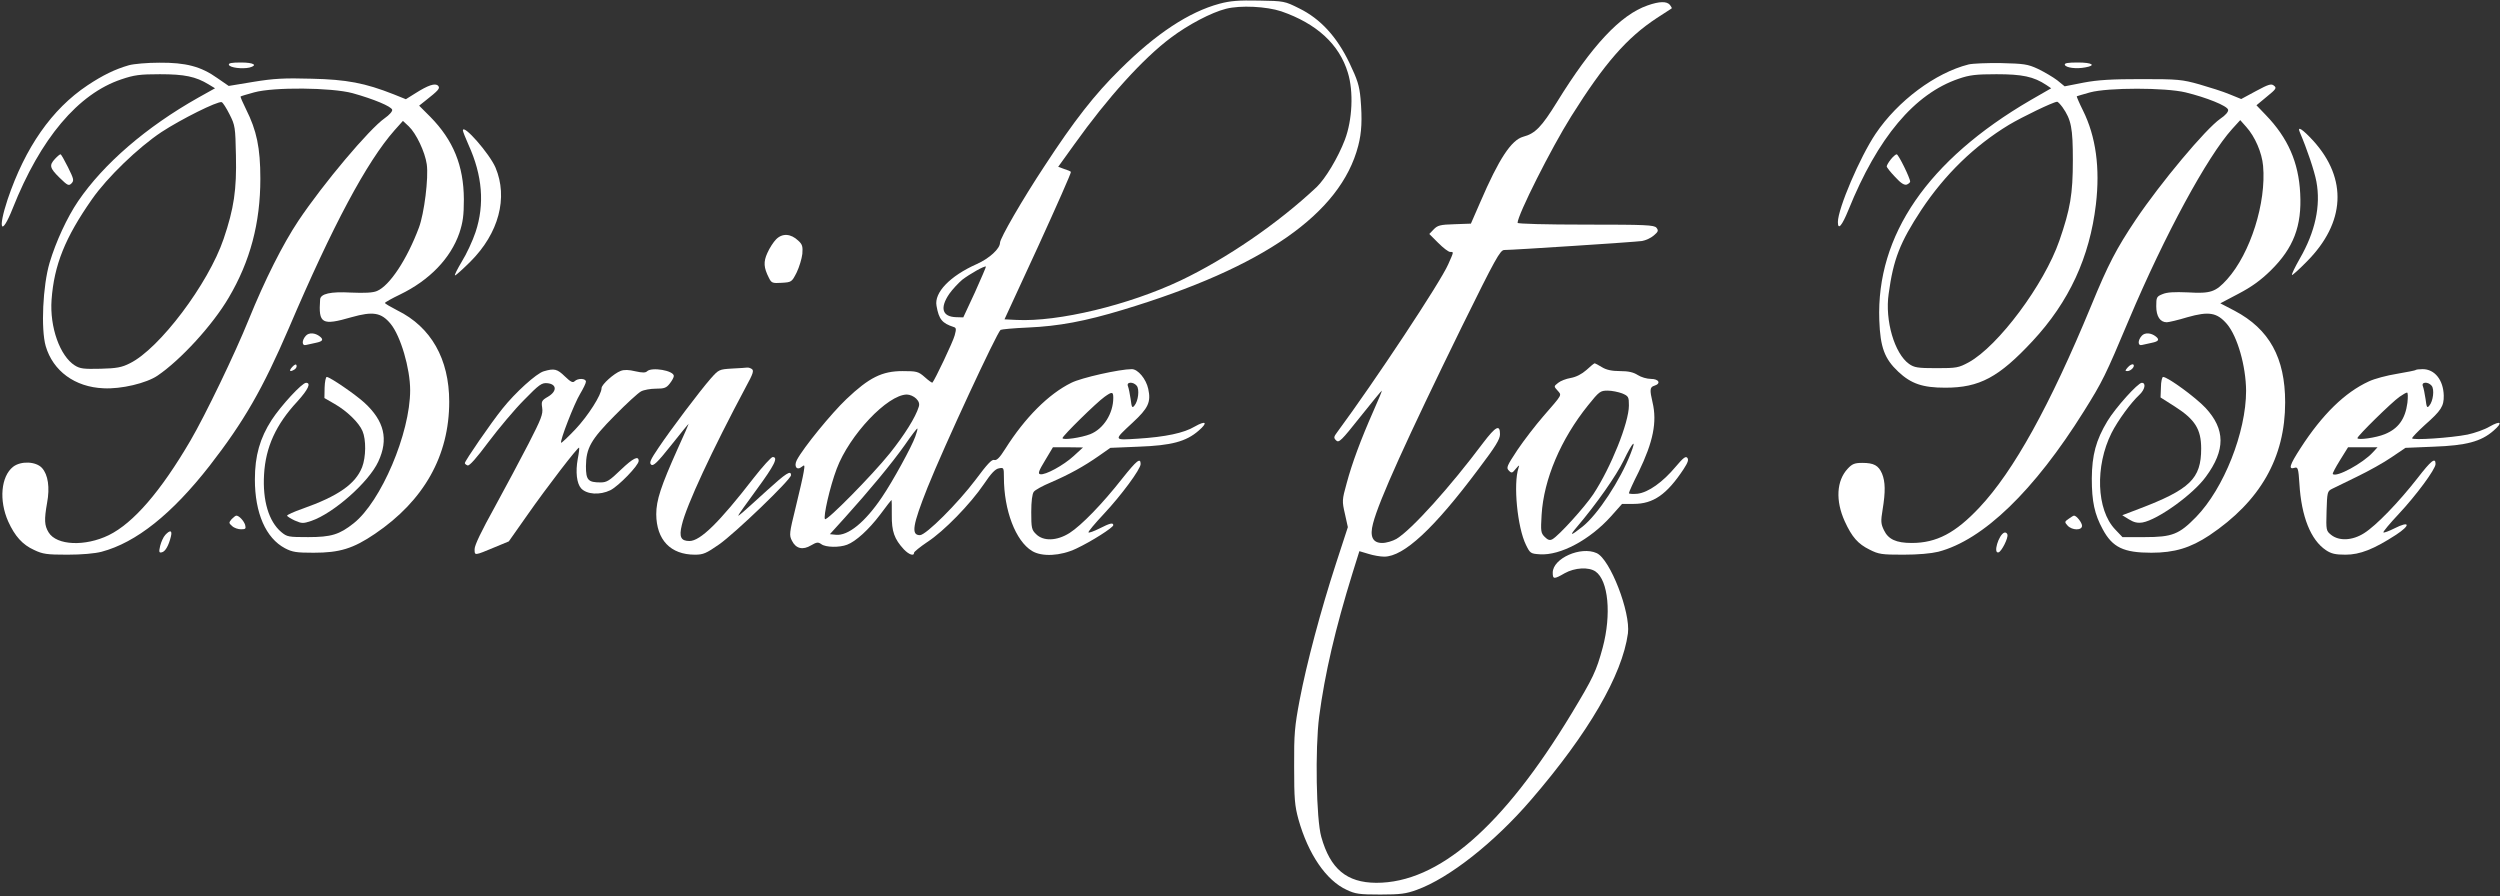
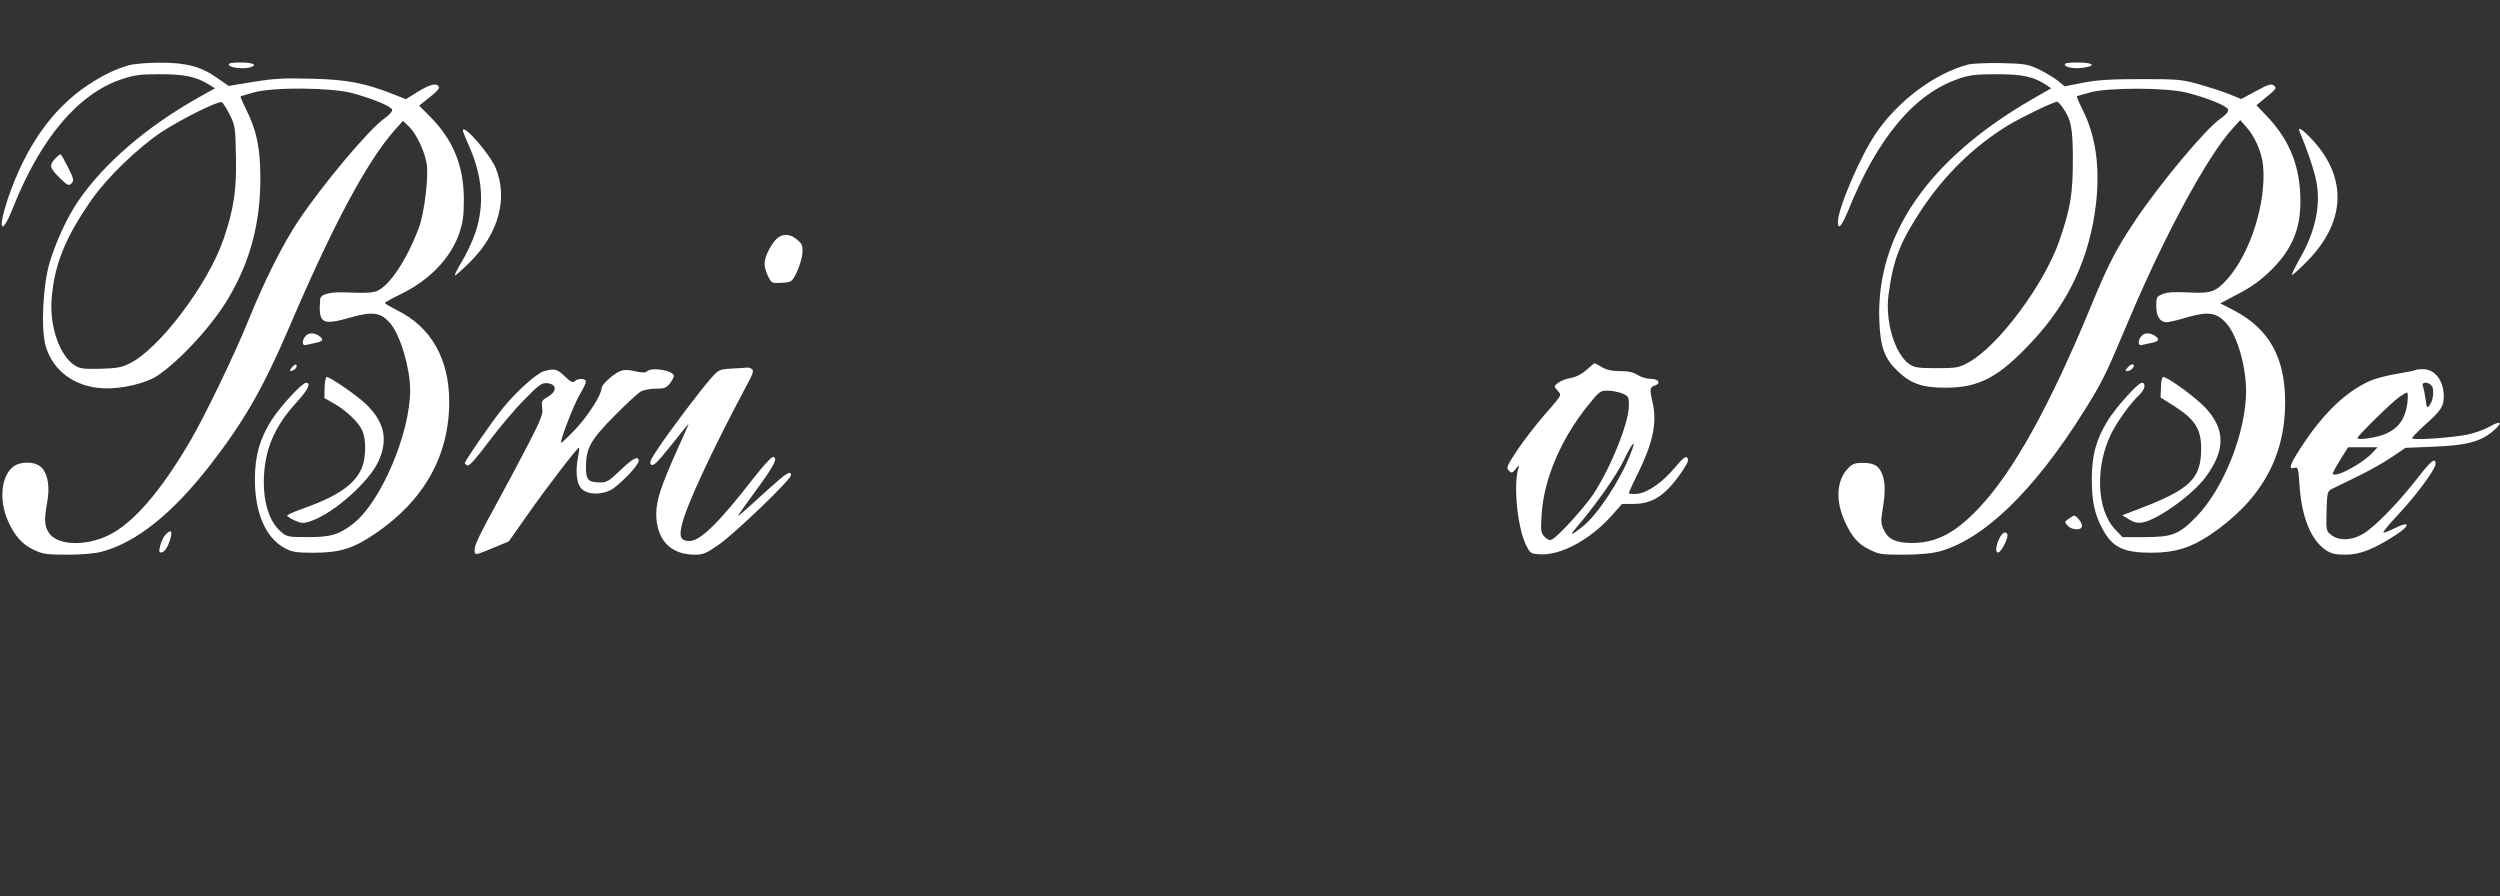
<svg xmlns="http://www.w3.org/2000/svg" version="1.0" width="1280pt" height="459pt" viewBox="0 0 1280 459" preserveAspectRatio="xMidYMid meet">
  <rect x="0" y="0" width="1280" height="459" fill="#333333" stroke="none" />
  <g transform="translate(0,459) scale(0.1,-0.1)" fill="#ffffff" stroke="none">
-     <path d="M6244 4571 c-156 -42 -325 -153 -509 -336 -130 -128 -235 -262 -387 -495 -113 -171 -228 -370 -228 -393 0 -30 -54 -80 -119 -109 -137 -61 -219 -146 -206 -214 12 -69 29 -89 87 -108 14 -4 15 -10 6 -43 -8 -32 -102 -229 -114 -242 -2 -2 -19 10 -39 28 -33 29 -41 31 -114 31 -105 0 -171 -33 -287 -143 -77 -73 -220 -248 -254 -312 -17 -33 0 -56 25 -35 15 12 16 10 10 -26 -3 -21 -22 -103 -41 -181 -33 -134 -34 -143 -19 -172 20 -40 55 -49 98 -23 29 17 36 17 52 6 22 -17 93 -18 132 -3 45 17 111 77 170 155 30 41 56 74 58 74 1 0 1 -35 1 -77 -1 -84 13 -123 62 -176 26 -27 52 -36 52 -17 0 5 31 30 68 55 85 55 221 195 290 297 36 54 58 77 76 80 25 5 26 4 26 -46 0 -169 60 -326 144 -377 51 -31 146 -26 226 12 77 36 190 108 190 120 0 15 -18 10 -71 -17 -28 -14 -53 -23 -56 -20 -3 3 33 46 79 95 89 95 188 229 188 255 0 35 -20 19 -94 -74 -102 -130 -209 -240 -270 -279 -65 -41 -134 -43 -171 -6 -23 22 -25 32 -25 113 0 55 5 94 13 104 6 9 46 31 87 48 95 41 169 82 245 135 l60 42 145 6 c167 6 243 26 307 82 49 42 38 54 -20 21 -55 -33 -149 -53 -291 -62 -127 -8 -126 -10 -27 82 80 74 95 105 80 173 -11 51 -53 101 -84 101 -62 0 -259 -44 -310 -70 -116 -57 -237 -178 -338 -338 -29 -46 -44 -61 -57 -57 -12 4 -36 -22 -94 -100 -91 -121 -255 -285 -286 -285 -46 0 -38 50 39 244 85 212 355 793 374 807 5 3 68 9 140 12 158 7 292 32 487 91 719 217 1114 492 1204 839 18 69 21 135 12 242 -6 67 -16 97 -57 183 -65 135 -149 226 -257 279 -74 37 -77 38 -206 40 -104 2 -146 -1 -202 -16z m316 -39 c182 -63 297 -169 341 -314 30 -97 23 -242 -15 -343 -35 -92 -100 -200 -145 -243 -198 -186 -461 -366 -696 -478 -266 -126 -627 -213 -841 -202 l-61 3 173 375 c94 206 170 377 167 380 -2 3 -18 10 -35 15 l-30 11 82 114 c172 241 353 441 495 547 89 67 207 129 282 148 74 19 208 12 283 -13z m-1568 -1438 l-60 -129 -36 1 c-72 2 -85 47 -36 119 16 23 47 56 67 73 38 29 115 73 121 67 1 -1 -24 -60 -56 -131z m828 -479 c15 -18 8 -79 -12 -102 -11 -14 -14 -9 -19 33 -4 27 -10 57 -14 67 -9 22 27 24 45 2z m-120 -62 c0 -80 -50 -159 -118 -186 -46 -18 -142 -32 -142 -20 0 11 175 183 215 211 39 28 45 27 45 -5z m-1009 -4 c14 -14 18 -27 13 -42 -16 -53 -73 -144 -149 -239 -91 -113 -321 -346 -331 -336 -10 11 25 166 60 258 65 173 260 379 359 380 15 0 36 -9 48 -21z m-5 -195 c-17 -49 -116 -230 -170 -309 -86 -128 -174 -200 -237 -193 l-30 3 77 85 c121 134 240 277 307 372 33 48 62 86 64 84 2 -2 -3 -20 -11 -42z m811 -99 c-51 -47 -146 -99 -171 -93 -13 2 -8 17 25 71 l40 67 77 0 77 -1 -48 -44z" />
-     <path d="M8435 4562 c-138 -48 -284 -204 -463 -494 -79 -128 -112 -162 -173 -178 -61 -17 -124 -112 -220 -335 l-48 -110 -84 -3 c-74 -2 -87 -6 -107 -27 l-22 -23 46 -46 c25 -25 52 -46 61 -46 19 0 19 3 -10 -63 -40 -92 -376 -599 -568 -859 -19 -25 -19 -30 -6 -43 14 -14 27 -1 123 120 59 74 109 135 111 135 2 0 -17 -46 -42 -102 -66 -149 -111 -271 -138 -372 -24 -86 -24 -92 -9 -157 l15 -68 -61 -187 c-78 -240 -150 -510 -186 -699 -25 -133 -29 -172 -28 -340 0 -166 3 -200 22 -270 50 -178 142 -313 247 -361 44 -21 65 -24 172 -24 104 0 132 4 187 24 166 60 398 243 586 462 293 340 466 638 495 851 14 108 -91 380 -160 411 -81 37 -225 -27 -225 -100 0 -34 6 -35 61 -3 52 29 123 33 158 9 66 -46 82 -220 37 -389 -33 -122 -49 -155 -160 -339 -351 -580 -682 -867 -1000 -866 -151 1 -235 71 -281 235 -26 91 -32 450 -11 615 29 221 83 452 171 736 l35 112 47 -14 c25 -8 61 -14 80 -14 100 0 254 142 484 450 87 115 109 151 109 177 0 52 -22 40 -86 -44 -170 -227 -365 -444 -444 -492 -19 -11 -52 -21 -73 -21 -49 0 -65 33 -47 100 30 117 172 430 455 1008 172 349 196 392 217 392 44 0 673 41 705 46 18 3 45 15 60 28 24 20 25 26 14 40 -12 14 -53 16 -362 16 -203 0 -349 4 -349 9 0 40 172 382 275 546 170 271 285 402 437 502 40 26 75 49 77 50 2 1 -2 9 -9 18 -16 19 -53 19 -115 -3z" />
    <path d="M660 4256 c-70 -20 -134 -51 -212 -103 -183 -122 -319 -318 -409 -584 -52 -157 -32 -192 26 -46 142 358 335 587 557 661 65 22 94 26 197 26 126 0 183 -12 249 -52 l33 -20 -86 -48 c-266 -150 -484 -338 -615 -530 -57 -84 -114 -208 -146 -315 -35 -118 -45 -340 -20 -427 37 -127 149 -210 296 -216 90 -5 220 26 277 65 119 81 282 259 364 399 110 186 162 382 162 609 0 159 -19 247 -73 355 -17 34 -30 64 -28 66 2 2 33 11 69 21 101 28 396 25 504 -4 108 -30 199 -68 203 -85 2 -8 -15 -27 -38 -43 -79 -55 -314 -334 -442 -525 -80 -120 -172 -303 -254 -505 -71 -176 -223 -491 -299 -621 -152 -260 -292 -422 -418 -484 -121 -59 -267 -53 -308 14 -22 36 -23 65 -8 151 15 79 5 145 -26 179 -31 34 -108 37 -148 6 -62 -49 -73 -172 -25 -280 34 -75 73 -119 133 -146 44 -21 65 -24 170 -24 73 0 141 6 175 15 177 47 360 193 553 440 177 228 272 394 406 705 224 525 399 852 541 1013 l43 48 30 -28 c38 -36 83 -131 92 -194 10 -69 -13 -252 -40 -324 -61 -163 -150 -298 -215 -325 -21 -9 -62 -11 -133 -8 -104 6 -156 -6 -158 -35 -9 -125 9 -135 161 -91 110 31 152 24 200 -34 51 -62 100 -228 100 -340 0 -220 -149 -570 -289 -681 -73 -58 -115 -71 -233 -71 -101 0 -108 1 -138 26 -64 54 -96 161 -88 295 8 140 61 256 171 374 55 61 71 95 44 95 -21 0 -129 -118 -176 -190 -60 -93 -86 -183 -86 -305 0 -172 56 -300 154 -352 38 -20 59 -23 147 -23 133 0 202 21 314 97 251 170 380 400 380 676 0 219 -93 383 -266 468 -35 18 -64 35 -63 38 0 3 35 23 77 43 151 73 259 185 304 315 18 55 23 89 23 173 -1 172 -54 302 -172 422 l-57 57 29 23 c71 56 80 66 68 79 -15 15 -51 3 -117 -39 l-48 -30 -62 25 c-147 58 -241 76 -421 80 -139 4 -193 1 -297 -16 l-127 -21 -58 40 c-84 60 -162 80 -297 79 -61 0 -131 -6 -156 -13z m515 -251 c29 -57 30 -66 33 -211 4 -175 -10 -271 -63 -427 -78 -230 -329 -563 -480 -637 -41 -21 -68 -26 -150 -28 -86 -2 -105 0 -132 17 -76 48 -129 196 -119 336 13 178 69 318 207 515 78 112 237 265 356 344 99 65 287 159 308 153 6 -2 24 -30 40 -62z" />
    <path d="M1172 4258 c5 -15 69 -22 105 -14 45 12 22 26 -43 26 -48 0 -65 -3 -62 -12z" />
    <path d="M10079 4260 c-170 -43 -362 -186 -476 -355 -80 -119 -193 -383 -193 -452 0 -44 21 -19 54 62 150 371 338 595 565 672 55 19 88 23 193 23 132 0 190 -12 255 -55 l25 -17 -106 -61 c-525 -306 -790 -691 -774 -1127 5 -139 27 -197 97 -263 66 -62 125 -82 241 -82 175 0 274 53 447 239 187 201 292 429 324 699 22 187 0 348 -66 481 -19 38 -33 71 -32 73 2 1 32 10 68 20 93 25 384 25 489 0 107 -26 214 -69 218 -89 2 -10 -13 -28 -40 -46 -75 -52 -305 -327 -433 -517 -99 -148 -141 -228 -228 -440 -212 -513 -398 -848 -572 -1033 -123 -131 -220 -182 -347 -182 -80 0 -120 19 -142 65 -16 33 -17 46 -7 106 15 91 14 143 -3 184 -18 42 -42 55 -101 55 -39 0 -52 -5 -75 -30 -57 -61 -63 -163 -15 -269 37 -81 68 -116 127 -145 47 -24 63 -26 173 -26 76 0 142 6 179 15 230 60 491 312 746 720 95 152 109 180 231 470 183 433 400 833 528 975 l41 45 31 -35 c45 -50 80 -132 86 -199 17 -189 -65 -448 -184 -581 -59 -65 -84 -74 -201 -67 -70 3 -107 1 -130 -9 -30 -12 -32 -16 -32 -62 0 -52 20 -82 54 -82 9 0 57 11 106 26 110 31 151 24 202 -35 54 -64 97 -215 98 -342 0 -212 -114 -500 -256 -646 -87 -89 -122 -103 -263 -103 l-114 0 -38 40 c-95 100 -103 323 -18 493 33 65 99 155 143 196 28 26 35 61 12 61 -20 0 -135 -128 -176 -196 -59 -98 -79 -174 -80 -294 0 -118 14 -183 56 -260 50 -93 107 -120 249 -120 119 0 200 25 297 89 261 175 388 398 388 681 0 228 -81 375 -259 469 l-73 38 93 49 c67 35 114 69 165 119 117 115 160 228 151 395 -8 159 -63 284 -176 401 l-48 50 53 44 c47 38 52 45 37 56 -13 12 -27 8 -92 -27 l-76 -41 -59 24 c-33 14 -103 36 -155 51 -89 25 -110 27 -296 27 -152 0 -223 -4 -297 -18 l-97 -19 -38 31 c-21 16 -65 42 -98 58 -54 25 -72 27 -190 30 -71 1 -146 -2 -166 -7z m481 -219 c45 -64 53 -107 53 -271 0 -174 -13 -250 -69 -412 -78 -225 -313 -540 -464 -623 -52 -28 -62 -30 -165 -30 -97 0 -114 3 -141 22 -74 53 -124 222 -104 359 24 177 58 263 167 429 121 182 271 328 449 436 69 41 224 116 246 118 4 1 16 -12 28 -28z" />
    <path d="M10572 4258 c5 -15 59 -22 105 -13 57 10 36 25 -38 25 -52 0 -70 -3 -67 -12z" />
    <path d="M2370 3922 c0 -5 13 -38 29 -74 71 -156 83 -304 36 -446 -15 -45 -47 -114 -71 -152 -23 -39 -39 -70 -34 -70 4 0 40 32 79 71 145 145 193 327 128 481 -31 72 -167 227 -167 190z" />
    <path d="M11775 3913 c37 -86 75 -199 85 -253 23 -123 -6 -257 -85 -394 -25 -44 -43 -81 -40 -84 2 -2 37 29 77 70 196 198 208 422 33 616 -56 61 -85 80 -70 45z" />
    <path d="M282 3777 c-31 -33 -28 -47 23 -97 41 -40 47 -43 61 -29 14 15 12 22 -18 83 -18 36 -35 66 -38 66 -4 0 -16 -10 -28 -23z" />
-     <path d="M9681 3774 c-12 -15 -21 -31 -21 -36 0 -5 19 -29 43 -54 30 -33 47 -43 60 -39 9 4 17 11 17 15 0 18 -60 140 -69 140 -5 0 -19 -12 -30 -26z" />
    <path d="M3974 3365 c-14 -14 -34 -45 -45 -70 -21 -46 -19 -75 8 -128 13 -26 18 -28 65 -25 51 3 52 4 77 53 13 27 26 70 29 95 3 38 0 49 -21 68 -38 36 -81 39 -113 7z" />
    <path d="M1566 2871 c-22 -24 -21 -54 2 -47 9 2 32 7 50 11 34 7 40 16 20 32 -25 20 -57 21 -72 4z" />
    <path d="M10966 2871 c-22 -24 -21 -54 2 -47 9 2 32 7 50 11 34 7 40 16 20 32 -25 20 -57 21 -72 4z" />
    <path d="M1496 2711 c-19 -21 -12 -28 13 -12 7 5 12 14 9 21 -2 7 -10 4 -22 -9z" />
    <path d="M8123 2696 c-25 -22 -53 -36 -80 -41 -24 -4 -53 -15 -65 -25 -23 -18 -23 -18 -3 -40 22 -25 26 -17 -73 -131 -40 -46 -100 -124 -133 -173 -54 -82 -58 -91 -44 -105 14 -15 18 -14 36 9 17 20 20 21 14 5 -28 -82 -6 -306 38 -395 21 -43 24 -45 71 -48 105 -7 256 74 364 194 l57 64 59 0 c101 0 170 48 256 178 22 34 27 48 19 58 -8 10 -21 0 -59 -45 -67 -80 -140 -132 -196 -139 -24 -2 -44 -1 -44 3 0 5 22 54 50 109 74 153 95 255 71 356 -15 64 -14 78 9 85 36 11 24 35 -17 35 -21 0 -51 9 -68 20 -22 14 -47 20 -90 20 -42 0 -70 6 -93 20 -18 11 -35 20 -37 20 -3 0 -22 -15 -42 -34z m182 -120 c33 -14 35 -18 35 -62 0 -88 -92 -317 -182 -454 -44 -66 -178 -214 -210 -231 -13 -7 -23 -4 -39 12 -20 20 -21 29 -16 113 11 182 98 387 238 561 57 71 63 75 100 75 22 0 55 -7 74 -14z m44 -308 c-53 -137 -169 -313 -246 -374 -62 -49 -70 -50 -30 -3 102 120 202 263 240 341 46 96 68 117 36 36z" />
    <path d="M10895 2710 c-15 -17 -16 -20 -3 -20 19 0 42 26 30 34 -5 3 -17 -3 -27 -14z" />
    <path d="M3748 2703 c-66 -4 -68 -5 -109 -51 -56 -64 -204 -260 -267 -354 -42 -62 -49 -78 -38 -87 11 -9 32 11 102 99 48 60 88 110 90 110 1 0 -24 -57 -56 -127 -86 -192 -110 -264 -110 -336 1 -131 73 -207 198 -207 43 0 58 7 123 52 82 57 369 333 369 355 0 27 -25 11 -124 -79 -134 -122 -146 -132 -146 -127 0 3 43 63 95 134 91 124 111 165 81 165 -7 0 -51 -48 -97 -107 -178 -230 -274 -323 -329 -323 -44 0 -54 21 -39 82 23 100 155 383 330 711 35 64 40 80 28 88 -8 5 -18 8 -24 7 -5 -1 -40 -3 -77 -5z" />
    <path d="M2784 2689 c-38 -11 -146 -109 -212 -192 -58 -72 -192 -267 -192 -278 0 -4 6 -9 14 -12 9 -4 46 38 107 120 52 69 133 166 182 215 78 80 91 89 120 86 48 -5 50 -41 3 -69 -33 -19 -35 -24 -30 -57 5 -32 -5 -57 -69 -182 -41 -80 -120 -227 -175 -328 -66 -119 -102 -193 -102 -213 0 -35 -3 -35 105 10 l70 29 95 135 c100 143 260 351 265 345 2 -2 -1 -28 -7 -58 -12 -67 -5 -125 17 -150 29 -32 96 -36 150 -10 42 21 145 127 145 150 0 29 -29 14 -90 -44 -59 -57 -73 -66 -105 -66 -64 0 -75 12 -75 83 1 93 25 136 148 260 59 60 119 115 134 123 15 8 49 14 77 14 42 0 53 4 70 26 12 15 21 32 21 39 0 28 -114 47 -137 24 -8 -8 -24 -8 -60 0 -33 8 -57 9 -75 2 -35 -13 -98 -70 -98 -88 0 -34 -69 -142 -134 -211 -38 -40 -71 -71 -73 -69 -8 8 68 203 97 250 16 27 30 55 30 63 0 17 -41 19 -58 2 -9 -9 -20 -4 -50 25 -39 38 -54 42 -108 26z" />
    <path d="M12369 2696 c-2 -3 -46 -11 -97 -20 -50 -8 -115 -25 -144 -39 -122 -56 -238 -169 -349 -341 -57 -88 -64 -112 -30 -101 16 5 19 -4 24 -82 10 -168 58 -288 136 -340 27 -18 48 -23 100 -23 74 0 145 28 259 102 76 50 71 73 -8 33 -28 -14 -54 -24 -57 -21 -3 3 33 46 79 95 89 95 188 229 188 255 0 36 -22 19 -93 -73 -97 -124 -211 -242 -273 -281 -60 -38 -127 -41 -168 -9 -26 21 -27 23 -24 122 3 97 4 102 28 114 14 7 72 35 129 63 58 28 137 72 176 99 l71 48 145 6 c166 6 242 26 306 82 49 42 38 54 -20 21 -25 -15 -76 -33 -113 -41 -86 -17 -284 -30 -284 -19 0 5 29 35 65 68 84 74 98 96 97 151 -2 79 -46 135 -108 135 -17 0 -33 -2 -35 -4z m81 -81 c15 -18 8 -79 -12 -102 -11 -14 -14 -9 -19 33 -4 27 -10 57 -14 67 -9 22 27 24 45 2z m-124 -87 c-11 -84 -47 -133 -116 -161 -43 -18 -140 -32 -140 -20 0 11 175 183 215 211 17 12 34 22 39 22 5 0 5 -23 2 -52z m-177 -254 c-51 -56 -187 -130 -205 -111 -3 2 14 34 37 71 l41 66 76 0 75 0 -24 -26z" />
    <path d="M1662 2606 l-1 -54 52 -30 c63 -36 125 -96 143 -139 19 -44 18 -133 -2 -185 -34 -86 -122 -148 -306 -213 -43 -15 -78 -31 -78 -35 0 -4 18 -15 39 -25 37 -16 43 -16 85 -2 114 39 295 199 343 304 53 114 31 207 -71 301 -47 43 -177 132 -193 132 -5 0 -10 -24 -11 -54z" />
    <path d="M11064 2607 l-2 -52 74 -47 c103 -66 134 -116 134 -215 0 -154 -57 -209 -320 -309 l-84 -32 34 -21 c26 -16 44 -20 70 -16 78 14 259 144 324 234 101 137 100 243 -2 353 -51 54 -193 158 -217 158 -5 0 -11 -24 -11 -53z" />
-     <path d="M1186 1932 c-15 -18 -15 -20 2 -35 10 -10 31 -17 46 -17 24 0 26 3 21 23 -7 21 -31 47 -45 47 -4 0 -14 -8 -24 -18z" />
    <path d="M10592 1934 c-22 -15 -22 -17 -6 -35 23 -25 74 -26 74 -1 0 16 -28 52 -41 52 -3 0 -15 -7 -27 -16z" />
    <path d="M846 1851 c-10 -11 -21 -36 -26 -56 -7 -31 -6 -36 8 -33 18 3 36 35 47 81 8 32 -4 35 -29 8z" />
    <path d="M10262 1863 c-29 -11 -59 -110 -29 -101 15 5 50 73 45 91 -2 8 -9 12 -16 10z" />
  </g>
</svg>